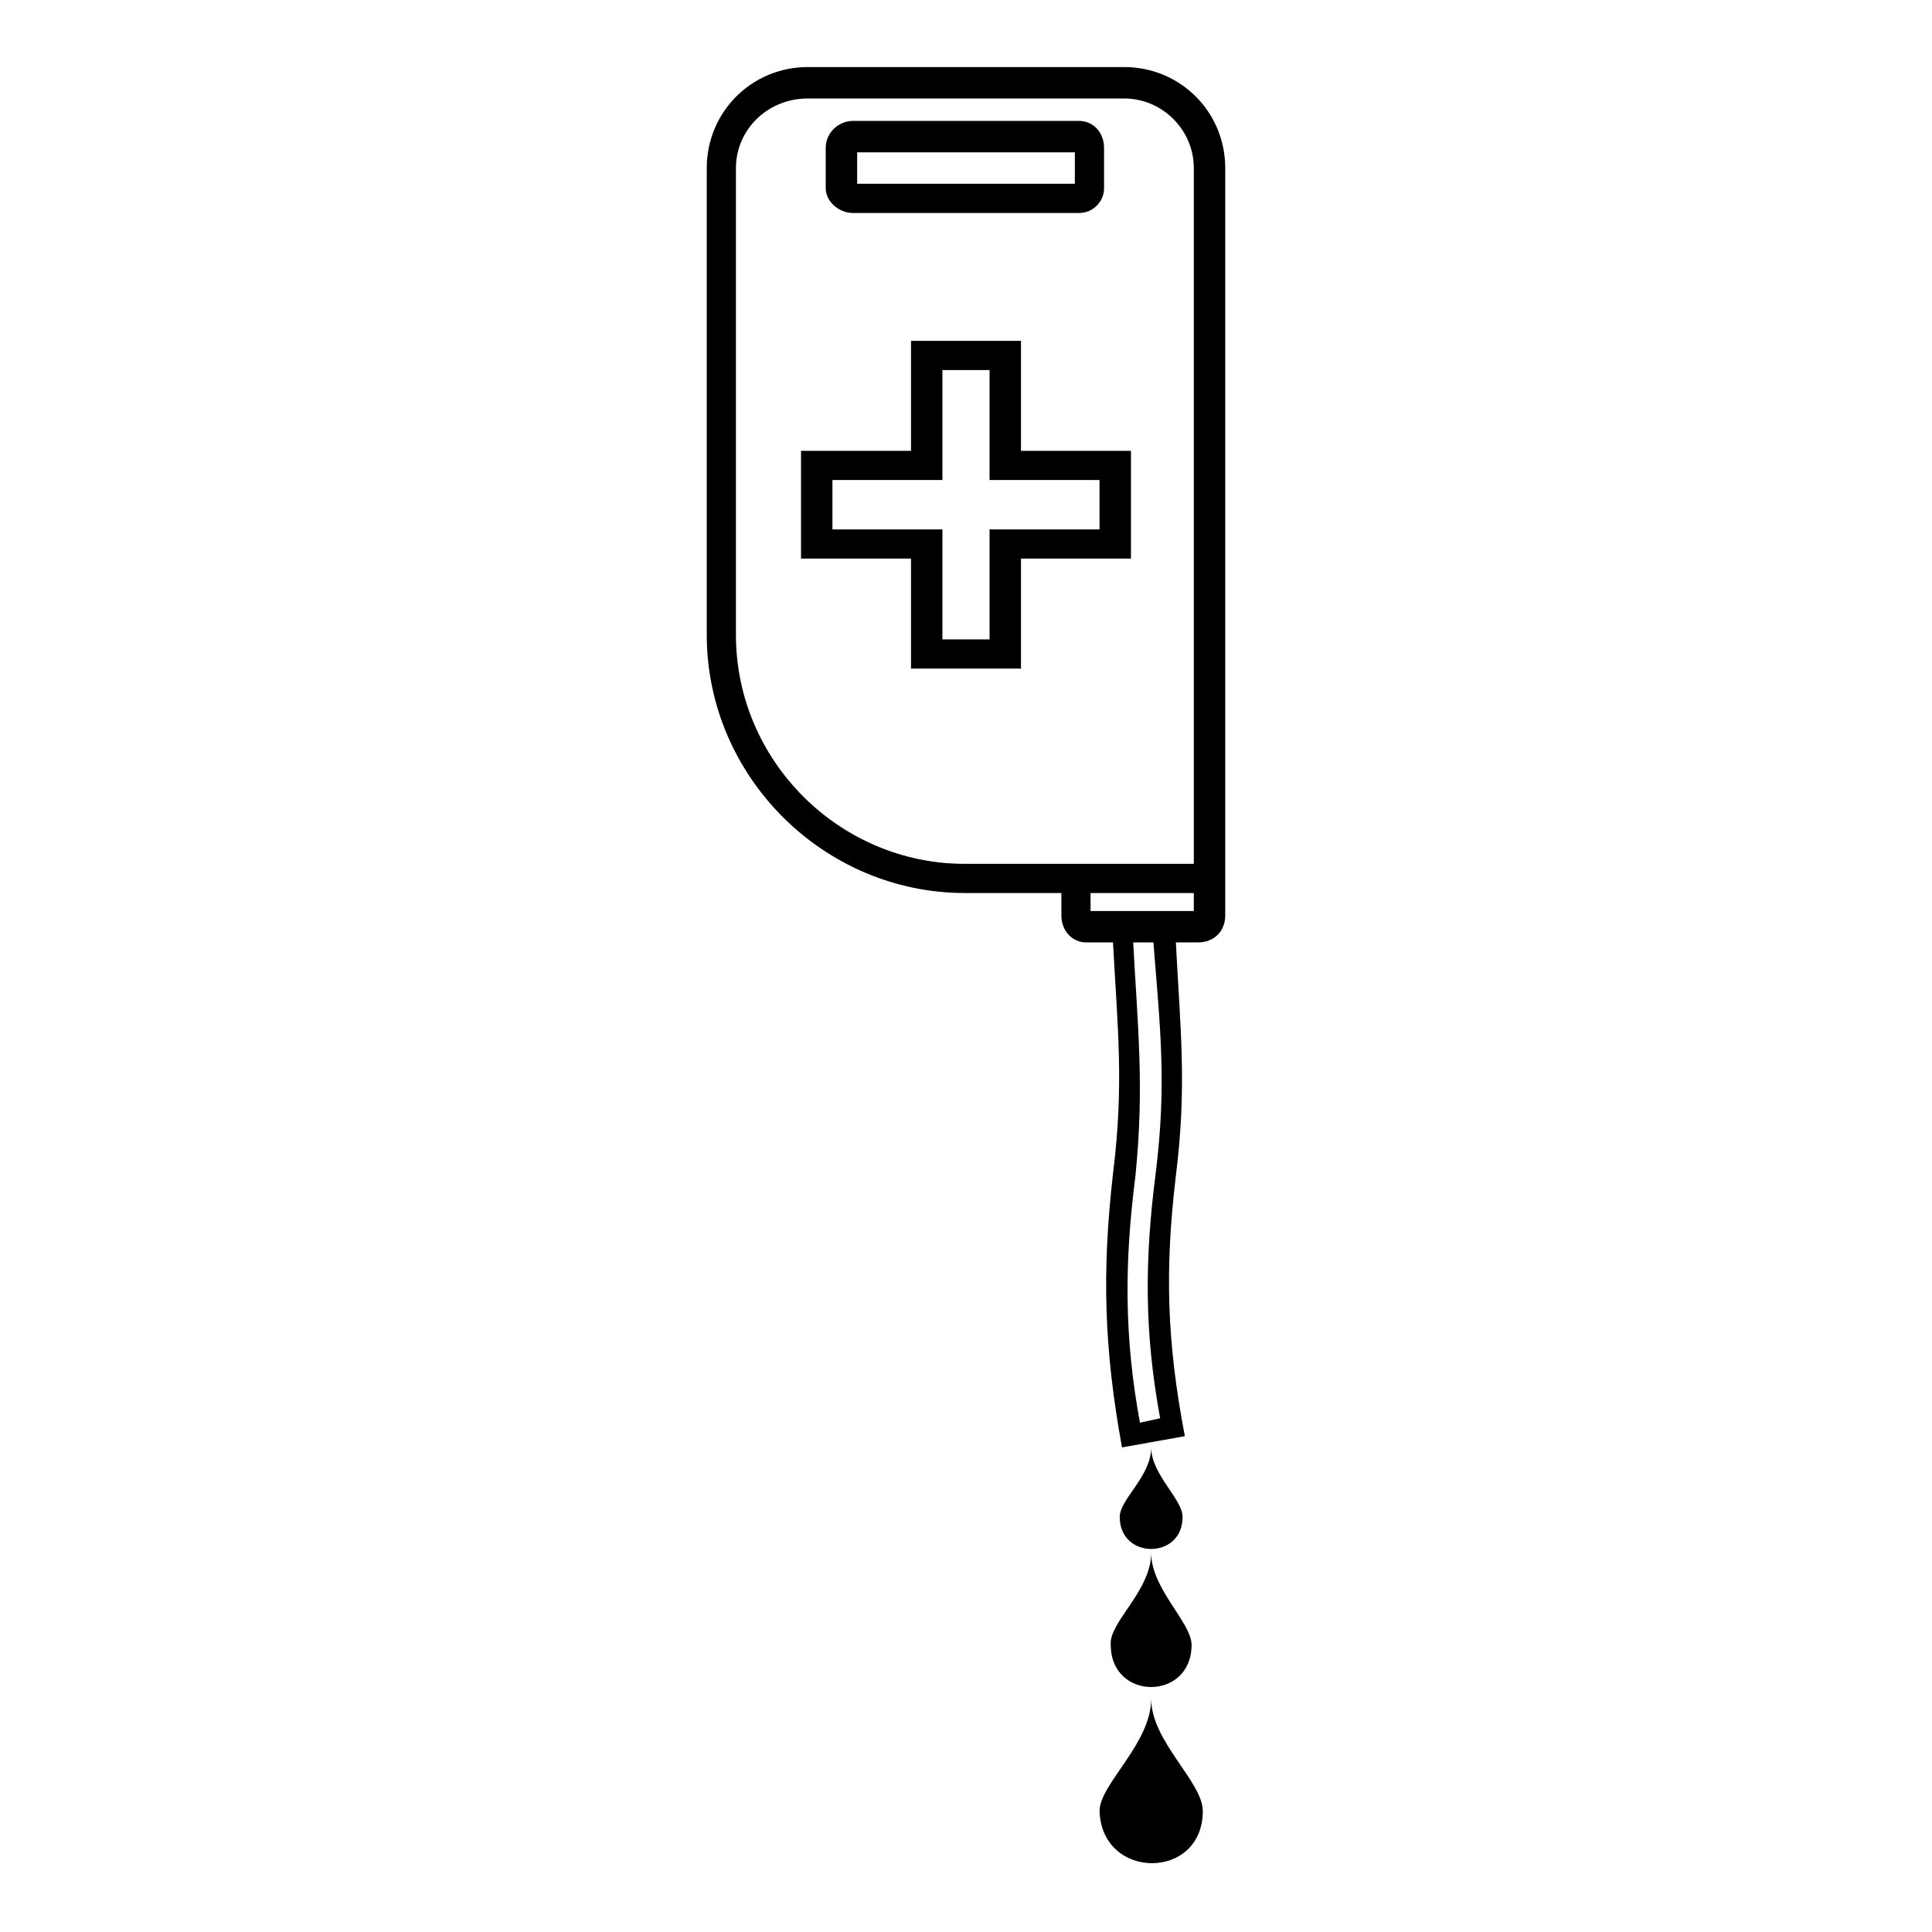
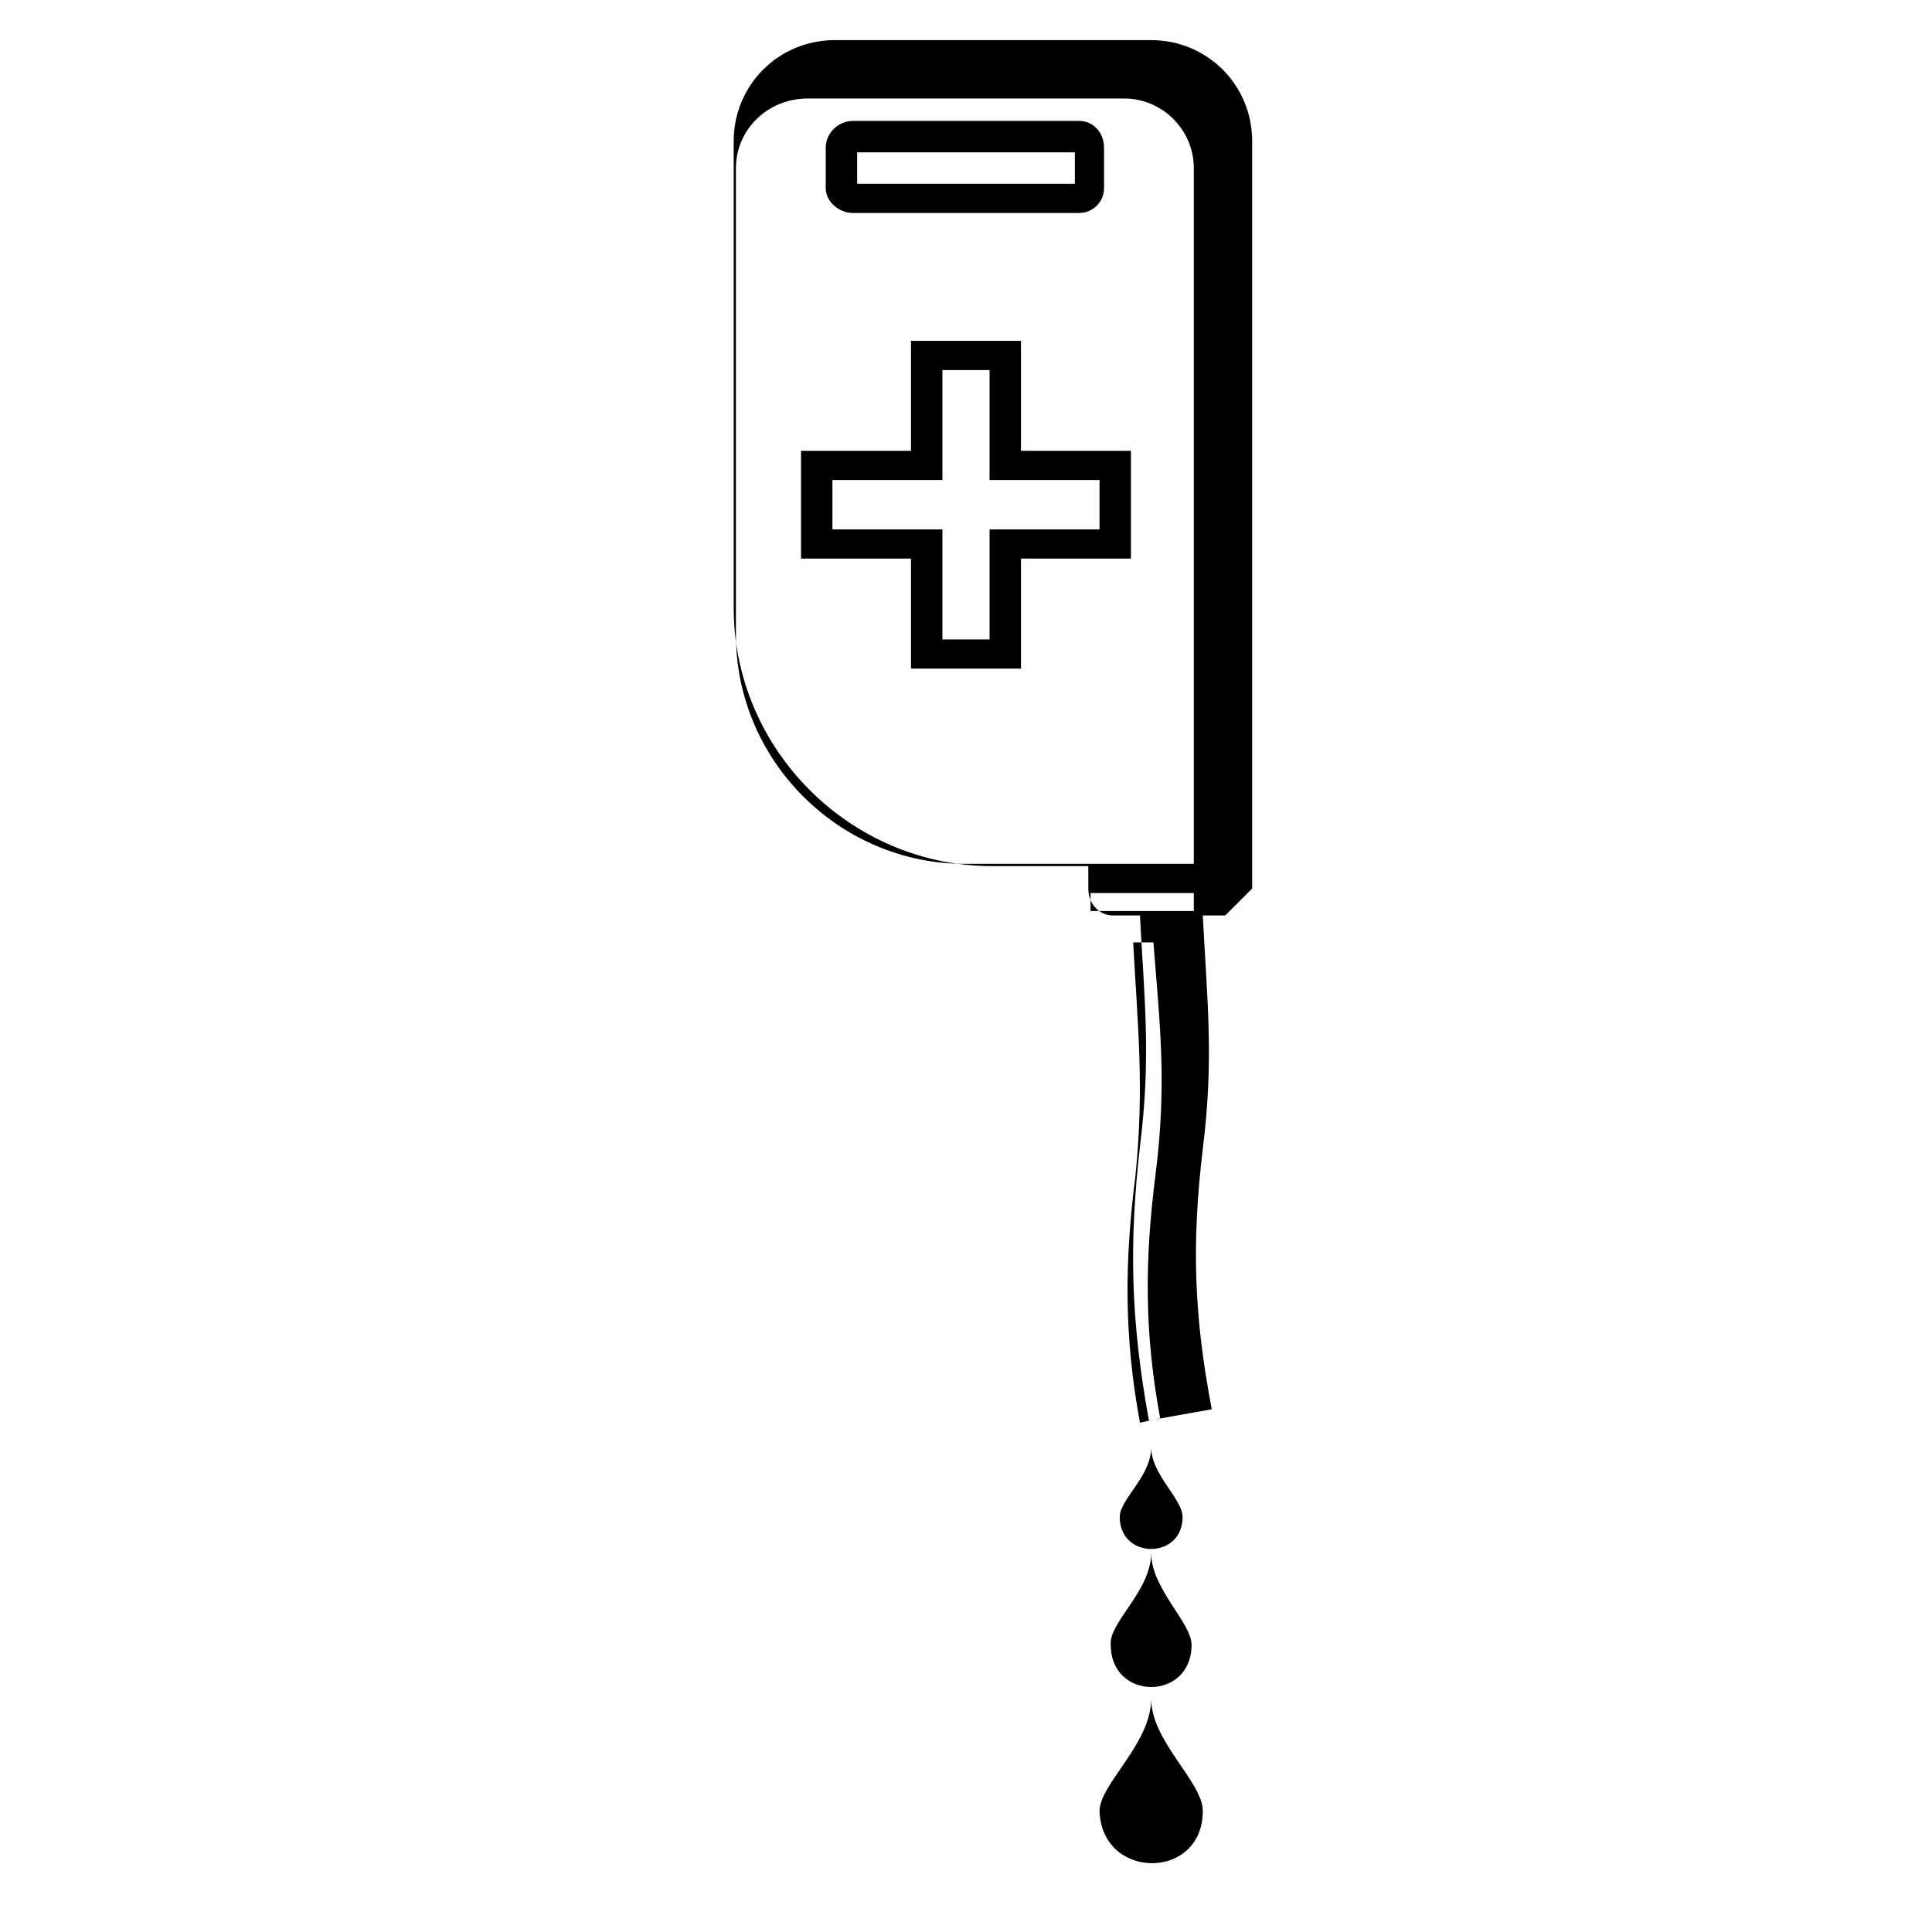
<svg xmlns="http://www.w3.org/2000/svg" fill="#000000" width="800px" height="800px" version="1.1" viewBox="144 144 512 512">
-   <path d="m468.7 386.61c0 4.164-2.973 7.137-7.137 7.137h-5.949c1.191 23.199 2.973 38.066 0 61.859-2.973 24.98-2.379 44.016 2.379 69l-16.656 2.973c-4.758-26.172-5.352-46.395-2.379-72.566 2.973-23.793 1.191-38.664 0-61.266h-7.137c-3.57 0-6.543-2.973-6.543-7.137v-5.949h-25.578c-37.473 0-68.402-30.93-68.402-68.402v-123.72c0-14.871 11.895-26.766 26.766-26.766h83.867c14.871 0 26.766 11.895 26.766 26.766v198.07zm-27.957 159.41c0 11.301 16.656 11.301 16.656 0 0-4.758-8.328-11.301-8.328-18.438 0 7.734-8.328 13.68-8.328 18.438zm-5.352 77.922c0.594 18.438 27.363 18.438 27.363 0 0-7.734-13.68-18.438-13.68-29.742 0 11.895-13.68 22.602-13.68 29.742zm2.973-44.016c0 14.871 21.414 14.871 21.414 0 0-5.949-10.707-14.871-10.707-24.387 0 10.113-11.301 18.438-10.707 24.387zm11.301-186.18h-5.352c1.191 22.602 2.973 38.066 0.594 61.859-2.973 23.199-2.973 42.828 1.191 65.43l5.352-1.191c-4.164-22.602-4.164-41.637-1.191-64.836 2.973-23.793 1.191-38.664-0.594-61.266zm-35.094-159.41v29.145h29.145v28.551h-29.145v29.145h-29.145v-29.145h-29.145v-28.551h29.145v-29.145zm-8.328 7.734h-12.492v29.145h-29.145v13.086h29.145v29.145h12.492v-29.145h29.145v-13.086h-29.145zm54.129 130.86v-184.39c0-10.113-8.328-18.438-18.438-18.438h-83.867c-10.707 0-19.035 8.328-19.035 18.438v123.72c0 33.309 27.363 60.672 60.672 60.672h60.672zm-90.41-196.88h60.078c3.57 0 6.543 2.973 6.543 7.137v10.707c0 3.57-2.973 6.543-6.543 6.543h-60.078c-3.57 0-7.137-2.973-7.137-6.543v-10.707c0-4.164 3.57-7.137 7.137-7.137zm58.887 8.328h-57.695v8.328h57.695zm31.523 201.05v-4.758h-27.363v4.758z" />
+   <path d="m468.7 386.61h-5.949c1.191 23.199 2.973 38.066 0 61.859-2.973 24.98-2.379 44.016 2.379 69l-16.656 2.973c-4.758-26.172-5.352-46.395-2.379-72.566 2.973-23.793 1.191-38.664 0-61.266h-7.137c-3.57 0-6.543-2.973-6.543-7.137v-5.949h-25.578c-37.473 0-68.402-30.93-68.402-68.402v-123.72c0-14.871 11.895-26.766 26.766-26.766h83.867c14.871 0 26.766 11.895 26.766 26.766v198.07zm-27.957 159.41c0 11.301 16.656 11.301 16.656 0 0-4.758-8.328-11.301-8.328-18.438 0 7.734-8.328 13.68-8.328 18.438zm-5.352 77.922c0.594 18.438 27.363 18.438 27.363 0 0-7.734-13.68-18.438-13.68-29.742 0 11.895-13.68 22.602-13.68 29.742zm2.973-44.016c0 14.871 21.414 14.871 21.414 0 0-5.949-10.707-14.871-10.707-24.387 0 10.113-11.301 18.438-10.707 24.387zm11.301-186.18h-5.352c1.191 22.602 2.973 38.066 0.594 61.859-2.973 23.199-2.973 42.828 1.191 65.43l5.352-1.191c-4.164-22.602-4.164-41.637-1.191-64.836 2.973-23.793 1.191-38.664-0.594-61.266zm-35.094-159.41v29.145h29.145v28.551h-29.145v29.145h-29.145v-29.145h-29.145v-28.551h29.145v-29.145zm-8.328 7.734h-12.492v29.145h-29.145v13.086h29.145v29.145h12.492v-29.145h29.145v-13.086h-29.145zm54.129 130.86v-184.39c0-10.113-8.328-18.438-18.438-18.438h-83.867c-10.707 0-19.035 8.328-19.035 18.438v123.72c0 33.309 27.363 60.672 60.672 60.672h60.672zm-90.41-196.88h60.078c3.57 0 6.543 2.973 6.543 7.137v10.707c0 3.57-2.973 6.543-6.543 6.543h-60.078c-3.57 0-7.137-2.973-7.137-6.543v-10.707c0-4.164 3.57-7.137 7.137-7.137zm58.887 8.328h-57.695v8.328h57.695zm31.523 201.05v-4.758h-27.363v4.758z" />
</svg>